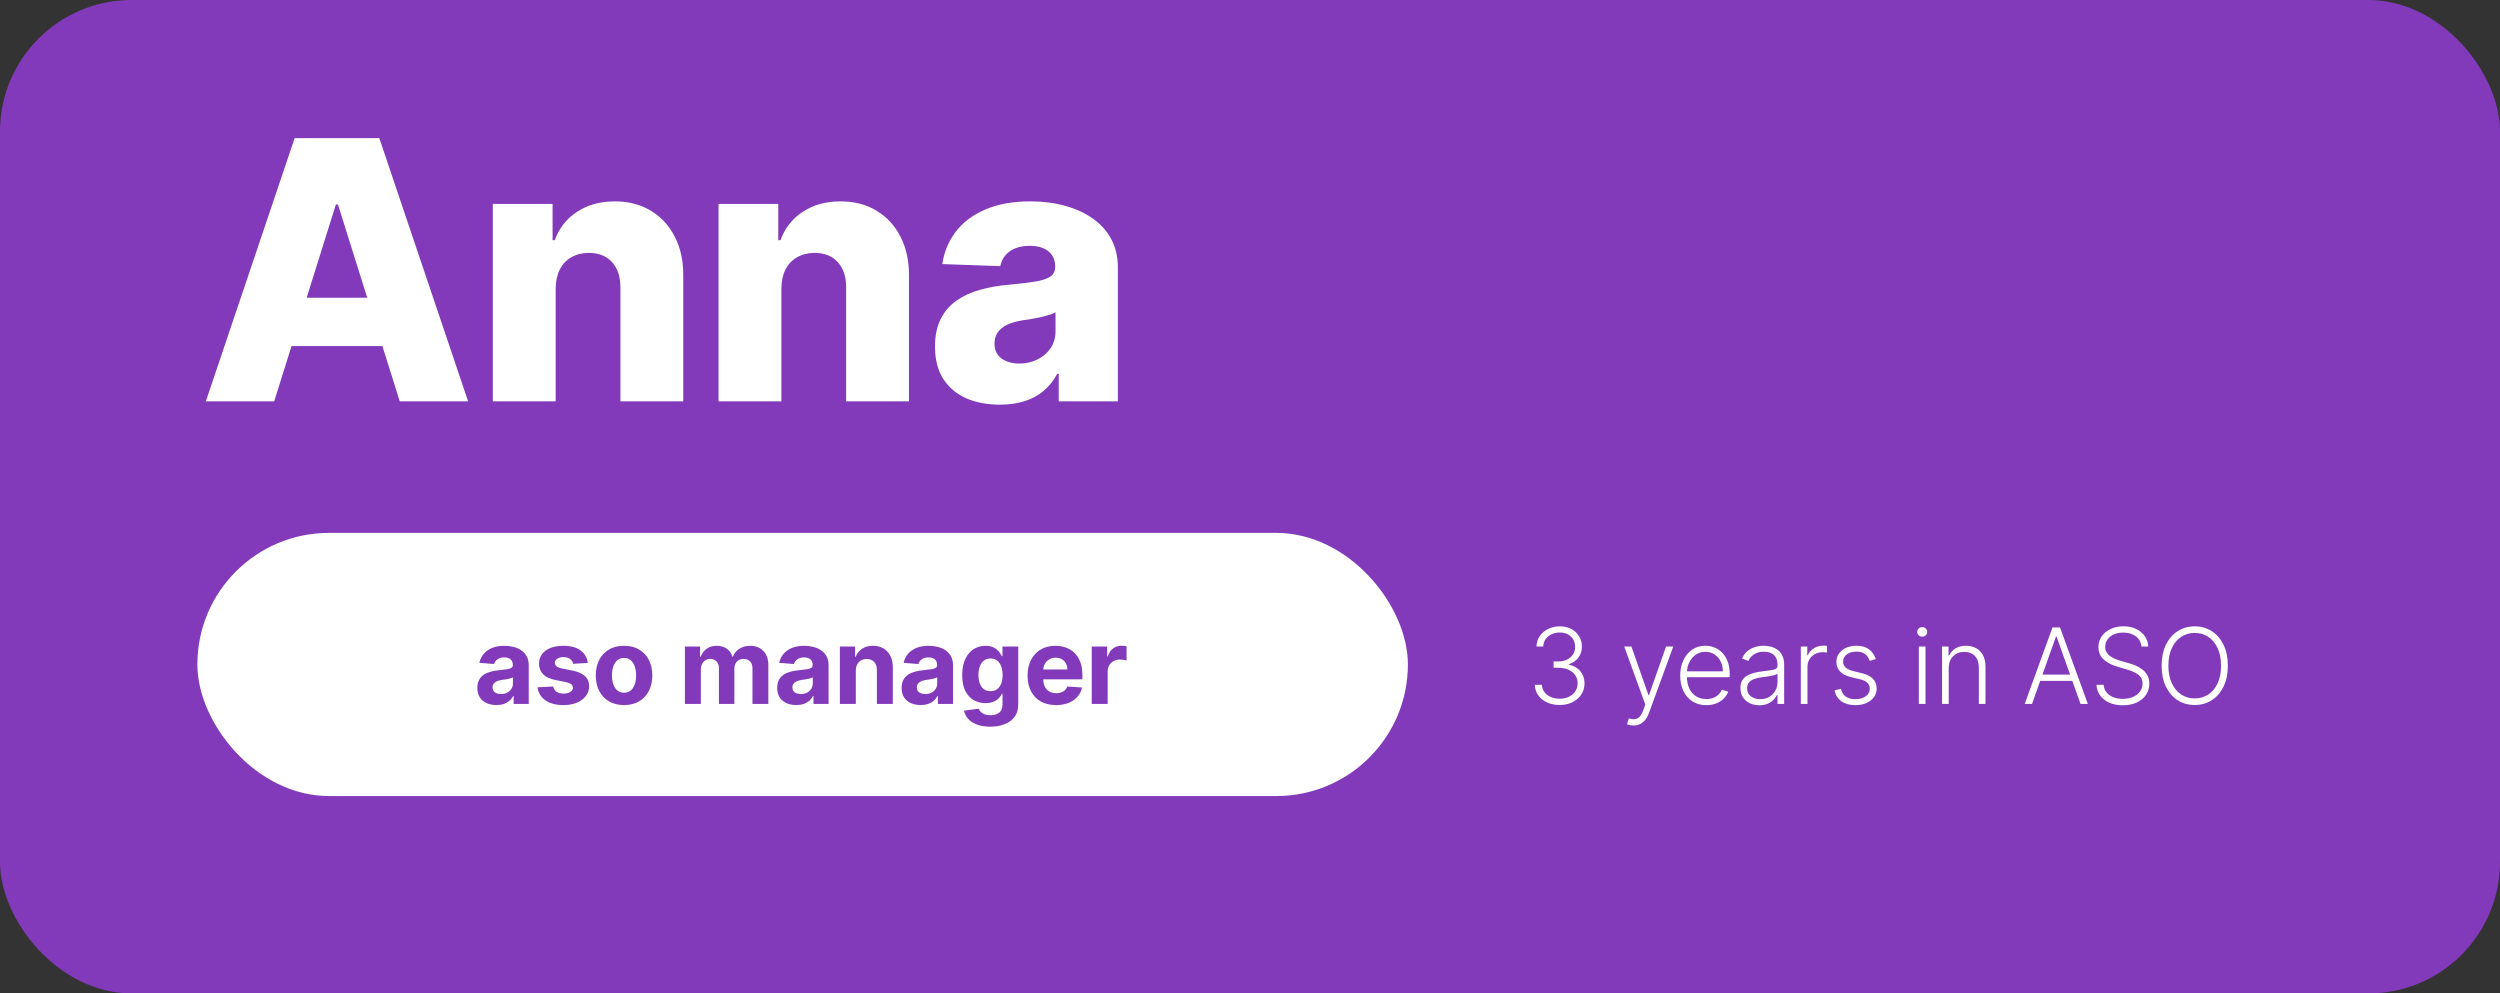
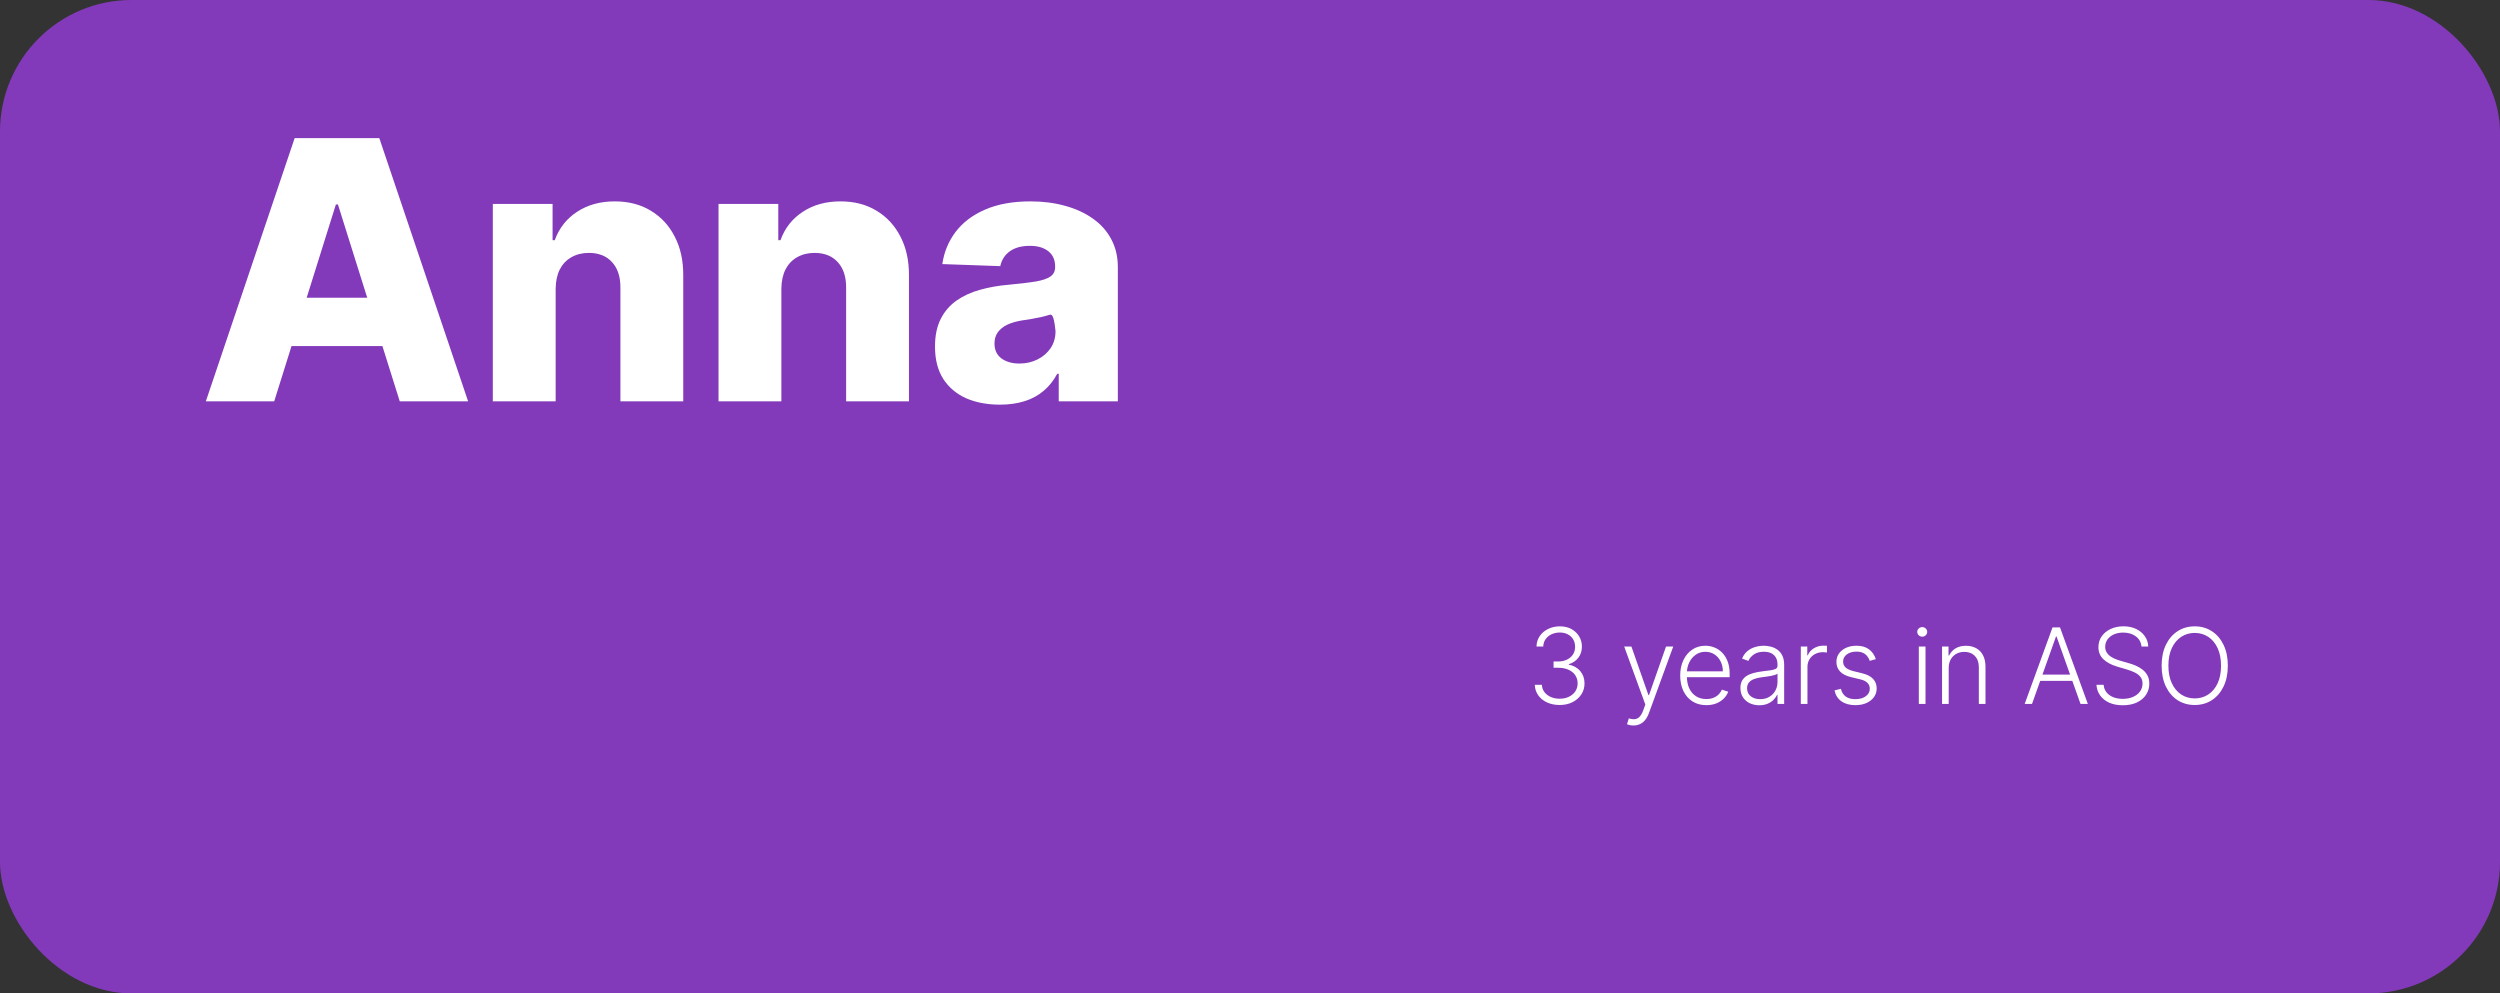
<svg xmlns="http://www.w3.org/2000/svg" width="380" height="151" viewBox="0 0 380 151" fill="none">
  <rect x="0" y="0" width="380" height="151" fill="#333333" stroke="none" />
  <rect width="380" height="151" rx="20" fill="#833ABA" />
-   <path d="M41.68 61H31.289L44.785 21H57.656L71.152 61H60.762L51.367 31.078H51.055L41.68 61ZM40.293 45.258H62.012V52.602H40.293V45.258ZM84.46 43.891V61H74.909V31H83.991V36.508H84.323C84.987 34.672 86.12 33.233 87.722 32.191C89.323 31.137 91.231 30.609 93.444 30.609C95.553 30.609 97.383 31.085 98.932 32.035C100.495 32.973 101.706 34.288 102.565 35.98C103.438 37.66 103.867 39.626 103.854 41.879V61H94.303V43.754C94.317 42.087 93.893 40.785 93.034 39.848C92.188 38.91 91.009 38.441 89.499 38.441C88.496 38.441 87.611 38.663 86.843 39.105C86.087 39.535 85.501 40.154 85.085 40.961C84.681 41.768 84.473 42.745 84.46 43.891ZM118.768 43.891V61H109.217V31H118.299V36.508H118.631C119.296 34.672 120.428 33.233 122.03 32.191C123.631 31.137 125.539 30.609 127.753 30.609C129.862 30.609 131.691 31.085 133.241 32.035C134.803 32.973 136.014 34.288 136.874 35.98C137.746 37.66 138.176 39.626 138.163 41.879V61H128.612V43.754C128.625 42.087 128.202 40.785 127.342 39.848C126.496 38.91 125.318 38.441 123.807 38.441C122.805 38.441 121.919 38.663 121.151 39.105C120.396 39.535 119.81 40.154 119.393 40.961C118.99 41.768 118.781 42.745 118.768 43.891ZM151.983 61.508C150.069 61.508 148.37 61.189 146.885 60.551C145.414 59.9 144.248 58.923 143.389 57.621C142.543 56.306 142.12 54.659 142.12 52.68C142.12 51.013 142.412 49.607 142.998 48.461C143.584 47.315 144.392 46.384 145.42 45.668C146.449 44.952 147.634 44.411 148.975 44.047C150.316 43.669 151.748 43.415 153.272 43.285C154.978 43.129 156.351 42.966 157.393 42.797C158.435 42.615 159.19 42.361 159.659 42.035C160.14 41.697 160.381 41.221 160.381 40.609V40.512C160.381 39.509 160.036 38.734 159.346 38.188C158.656 37.641 157.725 37.367 156.553 37.367C155.29 37.367 154.274 37.641 153.506 38.188C152.738 38.734 152.25 39.49 152.041 40.453L143.233 40.141C143.493 38.318 144.164 36.69 145.245 35.258C146.338 33.812 147.836 32.68 149.737 31.859C151.651 31.026 153.949 30.609 156.631 30.609C158.545 30.609 160.31 30.837 161.924 31.293C163.539 31.736 164.945 32.387 166.143 33.246C167.341 34.092 168.265 35.134 168.916 36.371C169.58 37.608 169.912 39.021 169.912 40.609V61H160.928V56.82H160.694C160.16 57.836 159.476 58.695 158.643 59.398C157.823 60.102 156.853 60.629 155.733 60.98C154.626 61.332 153.376 61.508 151.983 61.508ZM154.932 55.258C155.961 55.258 156.885 55.05 157.705 54.633C158.539 54.216 159.203 53.643 159.698 52.914C160.192 52.172 160.44 51.312 160.44 50.336V47.484C160.166 47.628 159.834 47.758 159.444 47.875C159.066 47.992 158.649 48.103 158.194 48.207C157.738 48.311 157.269 48.402 156.787 48.48C156.306 48.559 155.843 48.63 155.401 48.695C154.502 48.839 153.734 49.06 153.096 49.359C152.471 49.659 151.989 50.05 151.651 50.531C151.325 51 151.162 51.56 151.162 52.211C151.162 53.2 151.514 53.956 152.217 54.477C152.933 54.997 153.838 55.258 154.932 55.258Z" fill="white" />
-   <rect x="30" y="81" width="184" height="40" rx="20" fill="white" />
+   <path d="M41.68 61H31.289L44.785 21H57.656L71.152 61H60.762L51.367 31.078H51.055L41.68 61ZM40.293 45.258H62.012V52.602H40.293V45.258ZM84.46 43.891V61H74.909V31H83.991V36.508H84.323C84.987 34.672 86.12 33.233 87.722 32.191C89.323 31.137 91.231 30.609 93.444 30.609C95.553 30.609 97.383 31.085 98.932 32.035C100.495 32.973 101.706 34.288 102.565 35.98C103.438 37.66 103.867 39.626 103.854 41.879V61H94.303V43.754C94.317 42.087 93.893 40.785 93.034 39.848C92.188 38.91 91.009 38.441 89.499 38.441C88.496 38.441 87.611 38.663 86.843 39.105C86.087 39.535 85.501 40.154 85.085 40.961C84.681 41.768 84.473 42.745 84.46 43.891ZM118.768 43.891V61H109.217V31H118.299V36.508H118.631C119.296 34.672 120.428 33.233 122.03 32.191C123.631 31.137 125.539 30.609 127.753 30.609C129.862 30.609 131.691 31.085 133.241 32.035C134.803 32.973 136.014 34.288 136.874 35.98C137.746 37.66 138.176 39.626 138.163 41.879V61H128.612V43.754C128.625 42.087 128.202 40.785 127.342 39.848C126.496 38.91 125.318 38.441 123.807 38.441C122.805 38.441 121.919 38.663 121.151 39.105C120.396 39.535 119.81 40.154 119.393 40.961C118.99 41.768 118.781 42.745 118.768 43.891ZM151.983 61.508C150.069 61.508 148.37 61.189 146.885 60.551C145.414 59.9 144.248 58.923 143.389 57.621C142.543 56.306 142.12 54.659 142.12 52.68C142.12 51.013 142.412 49.607 142.998 48.461C143.584 47.315 144.392 46.384 145.42 45.668C146.449 44.952 147.634 44.411 148.975 44.047C150.316 43.669 151.748 43.415 153.272 43.285C154.978 43.129 156.351 42.966 157.393 42.797C158.435 42.615 159.19 42.361 159.659 42.035C160.14 41.697 160.381 41.221 160.381 40.609V40.512C160.381 39.509 160.036 38.734 159.346 38.188C158.656 37.641 157.725 37.367 156.553 37.367C155.29 37.367 154.274 37.641 153.506 38.188C152.738 38.734 152.25 39.49 152.041 40.453L143.233 40.141C143.493 38.318 144.164 36.69 145.245 35.258C146.338 33.812 147.836 32.68 149.737 31.859C151.651 31.026 153.949 30.609 156.631 30.609C158.545 30.609 160.31 30.837 161.924 31.293C163.539 31.736 164.945 32.387 166.143 33.246C167.341 34.092 168.265 35.134 168.916 36.371C169.58 37.608 169.912 39.021 169.912 40.609V61H160.928V56.82H160.694C160.16 57.836 159.476 58.695 158.643 59.398C157.823 60.102 156.853 60.629 155.733 60.98C154.626 61.332 153.376 61.508 151.983 61.508ZM154.932 55.258C155.961 55.258 156.885 55.05 157.705 54.633C158.539 54.216 159.203 53.643 159.698 52.914C160.192 52.172 160.44 51.312 160.44 50.336C160.166 47.628 159.834 47.758 159.444 47.875C159.066 47.992 158.649 48.103 158.194 48.207C157.738 48.311 157.269 48.402 156.787 48.48C156.306 48.559 155.843 48.63 155.401 48.695C154.502 48.839 153.734 49.06 153.096 49.359C152.471 49.659 151.989 50.05 151.651 50.531C151.325 51 151.162 51.56 151.162 52.211C151.162 53.2 151.514 53.956 152.217 54.477C152.933 54.997 153.838 55.258 154.932 55.258Z" fill="white" />
  <path d="M75.454 107.165C74.898 107.165 74.401 107.068 73.966 106.875C73.53 106.678 73.186 106.388 72.932 106.006C72.682 105.619 72.557 105.138 72.557 104.562C72.557 104.078 72.646 103.67 72.824 103.341C73.002 103.011 73.244 102.746 73.551 102.545C73.858 102.345 74.206 102.193 74.597 102.091C74.99 101.989 75.403 101.917 75.835 101.875C76.343 101.822 76.752 101.773 77.062 101.727C77.373 101.678 77.599 101.606 77.739 101.511C77.879 101.417 77.949 101.277 77.949 101.091V101.057C77.949 100.697 77.835 100.419 77.608 100.222C77.385 100.025 77.066 99.926 76.653 99.926C76.218 99.926 75.871 100.023 75.614 100.216C75.356 100.405 75.186 100.644 75.102 100.932L72.864 100.75C72.977 100.22 73.201 99.761 73.534 99.375C73.867 98.985 74.297 98.686 74.824 98.477C75.354 98.265 75.968 98.159 76.665 98.159C77.15 98.159 77.614 98.216 78.057 98.329C78.504 98.443 78.9 98.619 79.244 98.858C79.593 99.097 79.867 99.403 80.068 99.778C80.269 100.15 80.369 100.595 80.369 101.114V107H78.074V105.79H78.006C77.865 106.062 77.678 106.303 77.443 106.511C77.208 106.716 76.926 106.877 76.597 106.994C76.267 107.108 75.886 107.165 75.454 107.165ZM76.148 105.494C76.504 105.494 76.818 105.424 77.091 105.284C77.364 105.14 77.578 104.947 77.733 104.705C77.888 104.462 77.966 104.187 77.966 103.881V102.955C77.89 103.004 77.786 103.049 77.653 103.091C77.525 103.129 77.379 103.165 77.216 103.199C77.053 103.229 76.89 103.258 76.727 103.284C76.564 103.307 76.417 103.328 76.284 103.347C76 103.388 75.752 103.455 75.54 103.545C75.328 103.636 75.163 103.759 75.046 103.915C74.928 104.066 74.869 104.256 74.869 104.483C74.869 104.812 74.989 105.064 75.227 105.239C75.47 105.409 75.776 105.494 76.148 105.494ZM89.349 100.761L87.133 100.898C87.095 100.708 87.013 100.538 86.888 100.386C86.763 100.231 86.599 100.108 86.394 100.017C86.193 99.922 85.953 99.875 85.672 99.875C85.297 99.875 84.981 99.954 84.724 100.114C84.466 100.269 84.337 100.477 84.337 100.739C84.337 100.947 84.421 101.123 84.587 101.267C84.754 101.411 85.04 101.527 85.445 101.614L87.025 101.932C87.873 102.106 88.506 102.386 88.922 102.773C89.339 103.159 89.547 103.667 89.547 104.295C89.547 104.867 89.379 105.369 89.042 105.801C88.708 106.233 88.25 106.57 87.667 106.812C87.087 107.051 86.419 107.17 85.661 107.17C84.506 107.17 83.585 106.93 82.9 106.449C82.218 105.964 81.818 105.305 81.701 104.472L84.082 104.347C84.153 104.699 84.328 104.968 84.604 105.153C84.881 105.335 85.235 105.426 85.667 105.426C86.091 105.426 86.432 105.345 86.689 105.182C86.951 105.015 87.083 104.801 87.087 104.54C87.083 104.32 86.991 104.14 86.809 104C86.627 103.856 86.347 103.746 85.968 103.67L84.457 103.369C83.604 103.199 82.97 102.903 82.553 102.483C82.14 102.062 81.934 101.527 81.934 100.875C81.934 100.314 82.085 99.831 82.388 99.426C82.695 99.021 83.125 98.708 83.678 98.489C84.235 98.269 84.886 98.159 85.633 98.159C86.735 98.159 87.602 98.392 88.235 98.858C88.871 99.324 89.243 99.958 89.349 100.761ZM94.855 107.17C93.972 107.17 93.209 106.983 92.565 106.608C91.925 106.229 91.43 105.703 91.082 105.028C90.734 104.35 90.559 103.564 90.559 102.67C90.559 101.769 90.734 100.981 91.082 100.307C91.43 99.629 91.925 99.102 92.565 98.727C93.209 98.349 93.972 98.159 94.855 98.159C95.737 98.159 96.499 98.349 97.139 98.727C97.783 99.102 98.279 99.629 98.627 100.307C98.976 100.981 99.15 101.769 99.15 102.67C99.15 103.564 98.976 104.35 98.627 105.028C98.279 105.703 97.783 106.229 97.139 106.608C96.499 106.983 95.737 107.17 94.855 107.17ZM94.866 105.295C95.268 105.295 95.603 105.182 95.872 104.955C96.141 104.723 96.343 104.409 96.48 104.011C96.62 103.614 96.69 103.161 96.69 102.653C96.69 102.146 96.62 101.693 96.48 101.295C96.343 100.898 96.141 100.583 95.872 100.352C95.603 100.121 95.268 100.006 94.866 100.006C94.461 100.006 94.12 100.121 93.843 100.352C93.571 100.583 93.364 100.898 93.224 101.295C93.088 101.693 93.019 102.146 93.019 102.653C93.019 103.161 93.088 103.614 93.224 104.011C93.364 104.409 93.571 104.723 93.843 104.955C94.12 105.182 94.461 105.295 94.866 105.295ZM104.107 107V98.273H106.414V99.812H106.516C106.698 99.301 107.001 98.898 107.425 98.602C107.85 98.307 108.357 98.159 108.948 98.159C109.547 98.159 110.056 98.309 110.476 98.608C110.897 98.903 111.177 99.305 111.317 99.812H111.408C111.586 99.312 111.908 98.913 112.374 98.614C112.844 98.311 113.399 98.159 114.039 98.159C114.853 98.159 115.514 98.419 116.022 98.938C116.533 99.453 116.789 100.184 116.789 101.131V107H114.374V101.608C114.374 101.123 114.245 100.759 113.988 100.517C113.73 100.275 113.408 100.153 113.022 100.153C112.583 100.153 112.24 100.294 111.994 100.574C111.747 100.85 111.624 101.216 111.624 101.67V107H109.278V101.557C109.278 101.129 109.155 100.788 108.908 100.534C108.666 100.28 108.346 100.153 107.948 100.153C107.679 100.153 107.437 100.222 107.221 100.358C107.009 100.491 106.84 100.678 106.715 100.92C106.59 101.159 106.528 101.439 106.528 101.761V107H104.107ZM121.03 107.165C120.473 107.165 119.977 107.068 119.541 106.875C119.105 106.678 118.761 106.388 118.507 106.006C118.257 105.619 118.132 105.138 118.132 104.562C118.132 104.078 118.221 103.67 118.399 103.341C118.577 103.011 118.819 102.746 119.126 102.545C119.433 102.345 119.781 102.193 120.172 102.091C120.566 101.989 120.978 101.917 121.41 101.875C121.918 101.822 122.327 101.773 122.638 101.727C122.948 101.678 123.173 101.606 123.314 101.511C123.454 101.417 123.524 101.277 123.524 101.091V101.057C123.524 100.697 123.41 100.419 123.183 100.222C122.959 100.025 122.641 99.926 122.228 99.926C121.793 99.926 121.446 100.023 121.189 100.216C120.931 100.405 120.761 100.644 120.677 100.932L118.439 100.75C118.552 100.22 118.776 99.761 119.109 99.375C119.442 98.985 119.872 98.686 120.399 98.477C120.929 98.265 121.543 98.159 122.24 98.159C122.725 98.159 123.189 98.216 123.632 98.329C124.079 98.443 124.475 98.619 124.819 98.858C125.168 99.097 125.442 99.403 125.643 99.778C125.844 100.15 125.944 100.595 125.944 101.114V107H123.649V105.79H123.581C123.441 106.062 123.253 106.303 123.018 106.511C122.783 106.716 122.501 106.877 122.172 106.994C121.842 107.108 121.461 107.165 121.03 107.165ZM121.723 105.494C122.079 105.494 122.393 105.424 122.666 105.284C122.939 105.14 123.153 104.947 123.308 104.705C123.463 104.462 123.541 104.187 123.541 103.881V102.955C123.465 103.004 123.361 103.049 123.228 103.091C123.1 103.129 122.954 103.165 122.791 103.199C122.628 103.229 122.465 103.258 122.302 103.284C122.139 103.307 121.992 103.328 121.859 103.347C121.575 103.388 121.327 103.455 121.115 103.545C120.903 103.636 120.738 103.759 120.62 103.915C120.503 104.066 120.444 104.256 120.444 104.483C120.444 104.812 120.564 105.064 120.802 105.239C121.045 105.409 121.352 105.494 121.723 105.494ZM130.083 101.955V107H127.662V98.273H129.969V99.812H130.071C130.264 99.305 130.588 98.903 131.043 98.608C131.497 98.309 132.049 98.159 132.696 98.159C133.302 98.159 133.831 98.292 134.281 98.557C134.732 98.822 135.083 99.201 135.333 99.693C135.583 100.182 135.708 100.765 135.708 101.443V107H133.287V101.875C133.291 101.341 133.155 100.924 132.878 100.625C132.602 100.322 132.221 100.17 131.736 100.17C131.41 100.17 131.122 100.241 130.872 100.381C130.626 100.521 130.433 100.725 130.293 100.994C130.156 101.259 130.086 101.58 130.083 101.955ZM139.944 107.165C139.387 107.165 138.891 107.068 138.455 106.875C138.02 106.678 137.675 106.388 137.421 106.006C137.171 105.619 137.046 105.138 137.046 104.562C137.046 104.078 137.135 103.67 137.313 103.341C137.491 103.011 137.734 102.746 138.041 102.545C138.347 102.345 138.696 102.193 139.086 102.091C139.48 101.989 139.893 101.917 140.325 101.875C140.832 101.822 141.241 101.773 141.552 101.727C141.862 101.678 142.088 101.606 142.228 101.511C142.368 101.417 142.438 101.277 142.438 101.091V101.057C142.438 100.697 142.325 100.419 142.097 100.222C141.874 100.025 141.556 99.926 141.143 99.926C140.707 99.926 140.361 100.023 140.103 100.216C139.845 100.405 139.675 100.644 139.592 100.932L137.353 100.75C137.467 100.22 137.69 99.761 138.023 99.375C138.357 98.985 138.787 98.686 139.313 98.477C139.844 98.265 140.457 98.159 141.154 98.159C141.639 98.159 142.103 98.216 142.546 98.329C142.993 98.443 143.389 98.619 143.734 98.858C144.082 99.097 144.357 99.403 144.558 99.778C144.758 100.15 144.859 100.595 144.859 101.114V107H142.563V105.79H142.495C142.355 106.062 142.167 106.303 141.933 106.511C141.698 106.716 141.416 106.877 141.086 106.994C140.756 107.108 140.376 107.165 139.944 107.165ZM140.637 105.494C140.993 105.494 141.308 105.424 141.58 105.284C141.853 105.14 142.067 104.947 142.222 104.705C142.378 104.462 142.455 104.187 142.455 103.881V102.955C142.38 103.004 142.275 103.049 142.143 103.091C142.014 103.129 141.868 103.165 141.705 103.199C141.542 103.229 141.38 103.258 141.217 103.284C141.054 103.307 140.906 103.328 140.773 103.347C140.489 103.388 140.241 103.455 140.029 103.545C139.817 103.636 139.652 103.759 139.535 103.915C139.417 104.066 139.359 104.256 139.359 104.483C139.359 104.812 139.478 105.064 139.717 105.239C139.959 105.409 140.266 105.494 140.637 105.494ZM150.508 110.455C149.724 110.455 149.052 110.347 148.491 110.131C147.934 109.919 147.491 109.629 147.162 109.261C146.832 108.894 146.618 108.481 146.52 108.023L148.758 107.722C148.827 107.896 148.934 108.059 149.082 108.21C149.23 108.362 149.425 108.483 149.667 108.574C149.914 108.669 150.213 108.716 150.565 108.716C151.092 108.716 151.525 108.587 151.866 108.33C152.211 108.076 152.383 107.65 152.383 107.051V105.455H152.281C152.175 105.697 152.016 105.926 151.804 106.142C151.592 106.358 151.319 106.534 150.986 106.67C150.652 106.807 150.255 106.875 149.792 106.875C149.137 106.875 148.541 106.723 148.003 106.42C147.469 106.114 147.042 105.646 146.724 105.017C146.41 104.384 146.253 103.585 146.253 102.619C146.253 101.631 146.414 100.805 146.736 100.142C147.058 99.479 147.486 98.983 148.02 98.653C148.558 98.324 149.147 98.159 149.787 98.159C150.275 98.159 150.684 98.242 151.014 98.409C151.344 98.572 151.609 98.776 151.809 99.023C152.014 99.265 152.171 99.504 152.281 99.739H152.372V98.273H154.775V107.085C154.775 107.828 154.594 108.449 154.23 108.949C153.866 109.449 153.363 109.824 152.719 110.074C152.078 110.328 151.342 110.455 150.508 110.455ZM150.559 105.057C150.95 105.057 151.279 104.96 151.548 104.767C151.821 104.57 152.029 104.29 152.173 103.926C152.321 103.559 152.395 103.119 152.395 102.608C152.395 102.097 152.323 101.653 152.179 101.278C152.035 100.9 151.827 100.606 151.554 100.398C151.281 100.189 150.95 100.085 150.559 100.085C150.162 100.085 149.827 100.193 149.554 100.409C149.281 100.621 149.075 100.917 148.934 101.295C148.794 101.674 148.724 102.112 148.724 102.608C148.724 103.112 148.794 103.547 148.934 103.915C149.078 104.278 149.285 104.561 149.554 104.761C149.827 104.958 150.162 105.057 150.559 105.057ZM160.519 107.17C159.621 107.17 158.848 106.989 158.201 106.625C157.557 106.258 157.06 105.739 156.712 105.068C156.364 104.394 156.189 103.597 156.189 102.676C156.189 101.778 156.364 100.991 156.712 100.312C157.06 99.635 157.551 99.106 158.184 98.727C158.82 98.349 159.566 98.159 160.422 98.159C160.998 98.159 161.534 98.252 162.03 98.438C162.53 98.619 162.966 98.894 163.337 99.261C163.712 99.629 164.004 100.091 164.212 100.648C164.42 101.201 164.524 101.848 164.524 102.591V103.256H157.155V101.756H162.246C162.246 101.407 162.17 101.098 162.019 100.83C161.867 100.561 161.657 100.35 161.388 100.199C161.123 100.044 160.814 99.966 160.462 99.966C160.095 99.966 159.769 100.051 159.485 100.222C159.204 100.388 158.985 100.614 158.826 100.898C158.667 101.178 158.585 101.491 158.581 101.835V103.261C158.581 103.693 158.661 104.066 158.82 104.381C158.983 104.695 159.212 104.938 159.507 105.108C159.803 105.278 160.153 105.364 160.559 105.364C160.828 105.364 161.074 105.326 161.297 105.25C161.521 105.174 161.712 105.061 161.871 104.909C162.03 104.758 162.151 104.572 162.235 104.352L164.473 104.5C164.36 105.038 164.127 105.508 163.774 105.909C163.426 106.307 162.975 106.617 162.422 106.841C161.873 107.061 161.239 107.17 160.519 107.17ZM165.944 107V98.273H168.291V99.796H168.382C168.541 99.254 168.808 98.845 169.183 98.568C169.558 98.288 169.989 98.148 170.478 98.148C170.599 98.148 170.73 98.155 170.87 98.171C171.01 98.186 171.133 98.206 171.239 98.233V100.381C171.126 100.347 170.969 100.316 170.768 100.29C170.567 100.263 170.383 100.25 170.217 100.25C169.861 100.25 169.543 100.328 169.262 100.483C168.986 100.634 168.766 100.847 168.603 101.119C168.444 101.392 168.364 101.706 168.364 102.062V107H165.944Z" fill="#833ABA" />
  <path d="M237.074 107.159C236.358 107.159 235.718 107.03 235.153 106.773C234.589 106.511 234.142 106.15 233.812 105.688C233.483 105.225 233.309 104.693 233.29 104.091H234.364C234.383 104.515 234.513 104.886 234.756 105.205C234.998 105.519 235.32 105.765 235.722 105.943C236.123 106.117 236.57 106.205 237.062 106.205C237.6 106.205 238.074 106.104 238.483 105.903C238.896 105.703 239.218 105.428 239.449 105.08C239.684 104.727 239.801 104.33 239.801 103.886C239.801 103.417 239.682 103.002 239.443 102.642C239.205 102.282 238.862 102.002 238.415 101.801C237.972 101.6 237.441 101.5 236.824 101.5H236.142V100.545H236.824C237.328 100.545 237.773 100.455 238.159 100.273C238.549 100.087 238.856 99.828 239.08 99.494C239.303 99.161 239.415 98.769 239.415 98.318C239.415 97.89 239.318 97.513 239.125 97.188C238.932 96.862 238.659 96.606 238.307 96.421C237.958 96.235 237.551 96.142 237.085 96.142C236.634 96.142 236.222 96.229 235.847 96.403C235.472 96.578 235.169 96.824 234.938 97.142C234.71 97.46 234.589 97.837 234.574 98.273H233.545C233.561 97.667 233.727 97.135 234.045 96.676C234.367 96.214 234.794 95.854 235.324 95.597C235.858 95.335 236.449 95.204 237.097 95.204C237.782 95.204 238.375 95.345 238.875 95.625C239.375 95.905 239.761 96.278 240.034 96.744C240.311 97.206 240.449 97.716 240.449 98.273C240.449 98.936 240.269 99.504 239.909 99.977C239.549 100.447 239.064 100.773 238.455 100.955V101.028C239.197 101.176 239.78 101.506 240.205 102.017C240.633 102.525 240.847 103.148 240.847 103.886C240.847 104.508 240.684 105.066 240.358 105.562C240.032 106.055 239.585 106.445 239.017 106.733C238.453 107.017 237.805 107.159 237.074 107.159ZM248.282 110.273C248.082 110.273 247.894 110.254 247.72 110.216C247.546 110.178 247.407 110.136 247.305 110.091L247.578 109.199C247.922 109.305 248.229 109.343 248.498 109.312C248.767 109.286 249.006 109.165 249.214 108.949C249.422 108.737 249.608 108.411 249.771 107.972L250.089 107.085L246.879 98.273H247.975L250.566 105.665H250.646L253.237 98.273H254.333L250.64 108.381C250.485 108.801 250.294 109.152 250.066 109.432C249.839 109.716 249.576 109.926 249.277 110.062C248.981 110.203 248.65 110.273 248.282 110.273ZM259.368 107.182C258.554 107.182 257.849 106.992 257.254 106.614C256.66 106.231 256.199 105.703 255.874 105.028C255.552 104.35 255.391 103.57 255.391 102.688C255.391 101.809 255.552 101.028 255.874 100.347C256.199 99.661 256.648 99.125 257.22 98.739C257.796 98.349 258.461 98.153 259.215 98.153C259.688 98.153 260.145 98.24 260.584 98.415C261.023 98.585 261.417 98.849 261.766 99.204C262.118 99.557 262.396 100.002 262.601 100.54C262.806 101.074 262.908 101.706 262.908 102.438V102.938H256.09V102.045H261.874C261.874 101.485 261.76 100.981 261.533 100.534C261.309 100.083 260.997 99.727 260.595 99.466C260.198 99.204 259.737 99.074 259.215 99.074C258.662 99.074 258.175 99.222 257.754 99.517C257.334 99.812 257.004 100.203 256.766 100.688C256.531 101.172 256.412 101.703 256.408 102.278V102.812C256.408 103.506 256.527 104.112 256.766 104.631C257.008 105.146 257.351 105.545 257.794 105.83C258.237 106.114 258.762 106.256 259.368 106.256C259.781 106.256 260.143 106.191 260.453 106.062C260.768 105.934 261.031 105.761 261.243 105.545C261.459 105.326 261.622 105.085 261.732 104.824L262.692 105.136C262.559 105.504 262.341 105.843 262.038 106.153C261.739 106.464 261.364 106.714 260.913 106.903C260.466 107.089 259.951 107.182 259.368 107.182ZM267.414 107.199C266.887 107.199 266.406 107.097 265.971 106.892C265.535 106.684 265.189 106.384 264.931 105.994C264.673 105.6 264.545 105.123 264.545 104.562C264.545 104.131 264.626 103.767 264.789 103.472C264.952 103.176 265.183 102.934 265.482 102.744C265.781 102.555 266.136 102.405 266.545 102.295C266.954 102.186 267.405 102.1 267.897 102.04C268.386 101.979 268.798 101.926 269.136 101.881C269.476 101.835 269.736 101.763 269.914 101.665C270.092 101.566 270.181 101.407 270.181 101.188V100.983C270.181 100.388 270.003 99.921 269.647 99.579C269.295 99.235 268.787 99.062 268.124 99.062C267.495 99.062 266.982 99.201 266.584 99.477C266.19 99.754 265.914 100.08 265.755 100.455L264.795 100.108C264.992 99.631 265.264 99.25 265.613 98.966C265.961 98.678 266.351 98.472 266.783 98.347C267.215 98.218 267.653 98.153 268.096 98.153C268.429 98.153 268.776 98.197 269.136 98.284C269.499 98.371 269.836 98.523 270.147 98.739C270.458 98.951 270.709 99.248 270.903 99.631C271.096 100.009 271.192 100.491 271.192 101.074V107H270.181V105.619H270.119C269.997 105.877 269.817 106.127 269.579 106.369C269.34 106.612 269.041 106.811 268.681 106.966C268.321 107.121 267.899 107.199 267.414 107.199ZM267.55 106.273C268.088 106.273 268.554 106.153 268.948 105.915C269.342 105.676 269.645 105.36 269.857 104.966C270.073 104.568 270.181 104.131 270.181 103.653V102.392C270.105 102.464 269.978 102.528 269.8 102.585C269.626 102.642 269.423 102.693 269.192 102.739C268.965 102.78 268.738 102.816 268.511 102.847C268.283 102.877 268.079 102.903 267.897 102.926C267.405 102.987 266.984 103.081 266.636 103.21C266.287 103.339 266.02 103.517 265.834 103.744C265.649 103.968 265.556 104.256 265.556 104.608C265.556 105.138 265.745 105.549 266.124 105.841C266.503 106.129 266.978 106.273 267.55 106.273ZM273.723 107V98.273H274.706V99.614H274.78C274.954 99.174 275.257 98.82 275.689 98.551C276.124 98.278 276.617 98.142 277.166 98.142C277.249 98.142 277.342 98.144 277.444 98.148C277.547 98.151 277.632 98.155 277.7 98.159V99.188C277.655 99.18 277.575 99.169 277.461 99.153C277.348 99.138 277.225 99.131 277.092 99.131C276.638 99.131 276.232 99.227 275.876 99.421C275.524 99.61 275.245 99.873 275.041 100.21C274.836 100.547 274.734 100.932 274.734 101.364V107H273.723ZM285.129 100.188L284.203 100.449C284.112 100.187 283.984 99.951 283.817 99.739C283.65 99.526 283.433 99.358 283.164 99.233C282.898 99.108 282.569 99.046 282.175 99.046C281.584 99.046 281.099 99.186 280.72 99.466C280.342 99.746 280.152 100.108 280.152 100.551C280.152 100.926 280.281 101.231 280.539 101.466C280.8 101.697 281.201 101.881 281.743 102.017L283.061 102.341C283.792 102.519 284.34 102.801 284.703 103.188C285.071 103.574 285.254 104.059 285.254 104.642C285.254 105.134 285.118 105.572 284.845 105.955C284.573 106.337 284.192 106.638 283.703 106.858C283.219 107.074 282.656 107.182 282.016 107.182C281.164 107.182 280.461 106.991 279.908 106.608C279.355 106.222 279.001 105.665 278.845 104.938L279.817 104.699C279.942 105.218 280.186 105.61 280.55 105.875C280.917 106.14 281.4 106.273 281.999 106.273C282.669 106.273 283.205 106.123 283.607 105.824C284.008 105.521 284.209 105.142 284.209 104.688C284.209 104.335 284.092 104.04 283.857 103.801C283.622 103.559 283.266 103.381 282.789 103.267L281.362 102.926C280.605 102.744 280.044 102.456 279.681 102.062C279.317 101.669 279.135 101.18 279.135 100.597C279.135 100.116 279.266 99.693 279.527 99.329C279.789 98.962 280.148 98.674 280.607 98.466C281.065 98.258 281.588 98.153 282.175 98.153C282.974 98.153 283.612 98.335 284.09 98.699C284.571 99.059 284.917 99.555 285.129 100.188ZM291.66 107V98.273H292.677V107H291.66ZM292.177 96.773C291.969 96.773 291.791 96.703 291.643 96.562C291.496 96.419 291.422 96.246 291.422 96.046C291.422 95.845 291.496 95.674 291.643 95.534C291.791 95.39 291.969 95.318 292.177 95.318C292.386 95.318 292.564 95.39 292.711 95.534C292.859 95.674 292.933 95.845 292.933 96.046C292.933 96.246 292.859 96.419 292.711 96.562C292.564 96.703 292.386 96.773 292.177 96.773ZM296.203 101.545V107H295.192V98.273H296.175V99.642H296.266C296.471 99.195 296.789 98.837 297.221 98.568C297.656 98.296 298.194 98.159 298.834 98.159C299.421 98.159 299.936 98.282 300.38 98.528C300.827 98.771 301.173 99.129 301.419 99.602C301.669 100.076 301.794 100.657 301.794 101.347V107H300.783V101.409C300.783 100.693 300.582 100.127 300.181 99.71C299.783 99.294 299.249 99.085 298.578 99.085C298.12 99.085 297.713 99.184 297.357 99.381C297.001 99.578 296.719 99.862 296.51 100.233C296.306 100.6 296.203 101.038 296.203 101.545ZM308.865 107H307.751L311.984 95.364H313.121L317.354 107H316.24L312.592 96.744H312.513L308.865 107ZM309.666 102.54H315.439V103.494H309.666V102.54ZM325.506 98.273C325.442 97.625 325.156 97.11 324.648 96.727C324.141 96.345 323.502 96.153 322.733 96.153C322.192 96.153 321.714 96.246 321.302 96.432C320.893 96.617 320.571 96.875 320.336 97.204C320.105 97.53 319.989 97.901 319.989 98.318C319.989 98.625 320.055 98.894 320.188 99.125C320.321 99.356 320.499 99.555 320.722 99.722C320.949 99.885 321.199 100.025 321.472 100.142C321.749 100.259 322.027 100.358 322.307 100.438L323.535 100.79C323.906 100.892 324.277 101.023 324.648 101.182C325.019 101.341 325.358 101.542 325.665 101.784C325.976 102.023 326.224 102.316 326.41 102.665C326.599 103.009 326.694 103.424 326.694 103.909C326.694 104.53 326.533 105.089 326.211 105.585C325.889 106.081 325.427 106.475 324.824 106.767C324.222 107.055 323.5 107.199 322.66 107.199C321.868 107.199 321.18 107.068 320.597 106.807C320.014 106.542 319.555 106.176 319.222 105.71C318.889 105.244 318.701 104.705 318.66 104.091H319.75C319.788 104.549 319.94 104.937 320.205 105.256C320.47 105.574 320.815 105.816 321.239 105.983C321.663 106.146 322.137 106.227 322.66 106.227C323.239 106.227 323.754 106.131 324.205 105.938C324.66 105.741 325.016 105.468 325.273 105.119C325.535 104.767 325.665 104.358 325.665 103.892C325.665 103.498 325.563 103.169 325.358 102.903C325.154 102.634 324.868 102.409 324.5 102.227C324.137 102.045 323.714 101.884 323.233 101.744L321.841 101.335C320.928 101.062 320.22 100.686 319.716 100.205C319.213 99.724 318.961 99.11 318.961 98.364C318.961 97.739 319.127 97.189 319.461 96.716C319.798 96.239 320.252 95.867 320.824 95.602C321.4 95.333 322.046 95.199 322.762 95.199C323.485 95.199 324.125 95.331 324.682 95.597C325.239 95.862 325.68 96.227 326.006 96.693C326.336 97.155 326.512 97.682 326.535 98.273H325.506ZM338.63 101.182C338.63 102.394 338.414 103.449 337.982 104.347C337.551 105.241 336.956 105.934 336.198 106.426C335.445 106.915 334.577 107.159 333.596 107.159C332.615 107.159 331.746 106.915 330.988 106.426C330.234 105.934 329.642 105.241 329.21 104.347C328.782 103.449 328.568 102.394 328.568 101.182C328.568 99.97 328.782 98.917 329.21 98.023C329.642 97.125 330.236 96.432 330.994 95.943C331.751 95.451 332.619 95.204 333.596 95.204C334.577 95.204 335.445 95.451 336.198 95.943C336.956 96.432 337.551 97.125 337.982 98.023C338.414 98.917 338.63 99.97 338.63 101.182ZM337.596 101.182C337.596 100.14 337.422 99.248 337.073 98.506C336.725 97.76 336.25 97.189 335.647 96.796C335.045 96.401 334.361 96.204 333.596 96.204C332.835 96.204 332.153 96.401 331.551 96.796C330.948 97.189 330.471 97.758 330.119 98.5C329.77 99.242 329.596 100.136 329.596 101.182C329.596 102.223 329.77 103.116 330.119 103.858C330.467 104.6 330.943 105.17 331.545 105.568C332.147 105.962 332.831 106.159 333.596 106.159C334.361 106.159 335.045 105.962 335.647 105.568C336.253 105.174 336.731 104.606 337.079 103.864C337.428 103.117 337.6 102.223 337.596 101.182Z" fill="white" />
</svg>